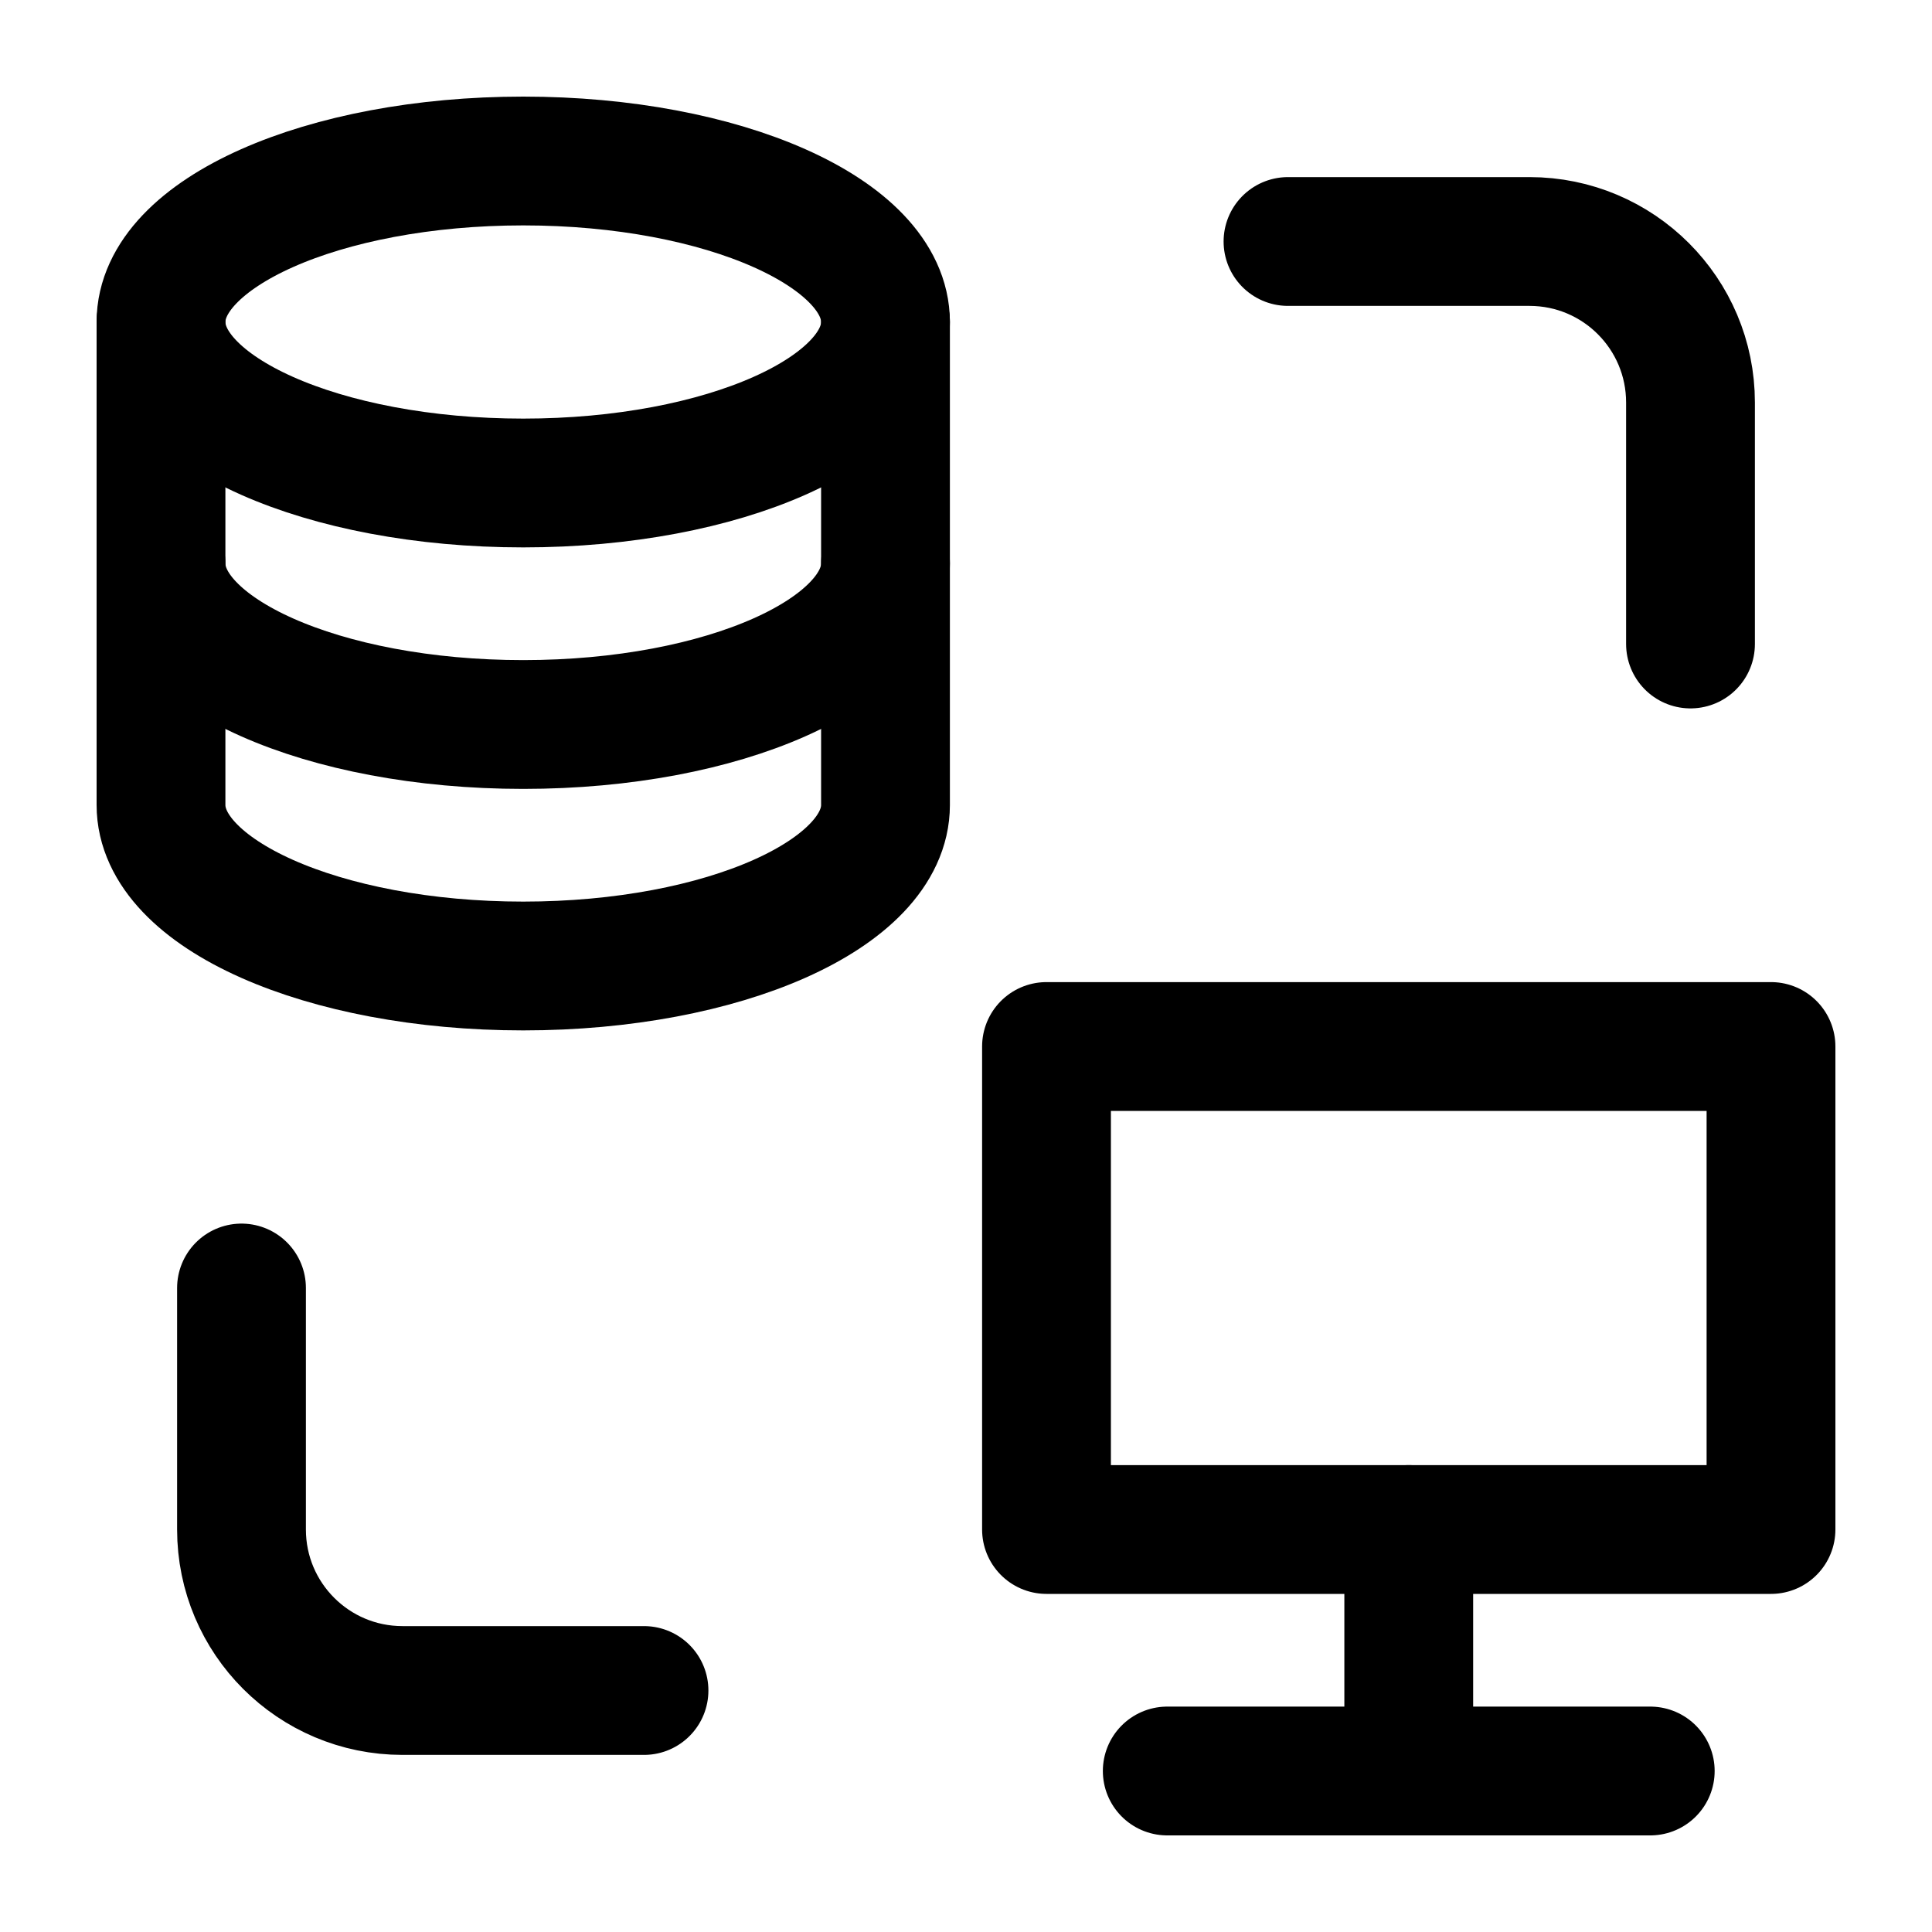
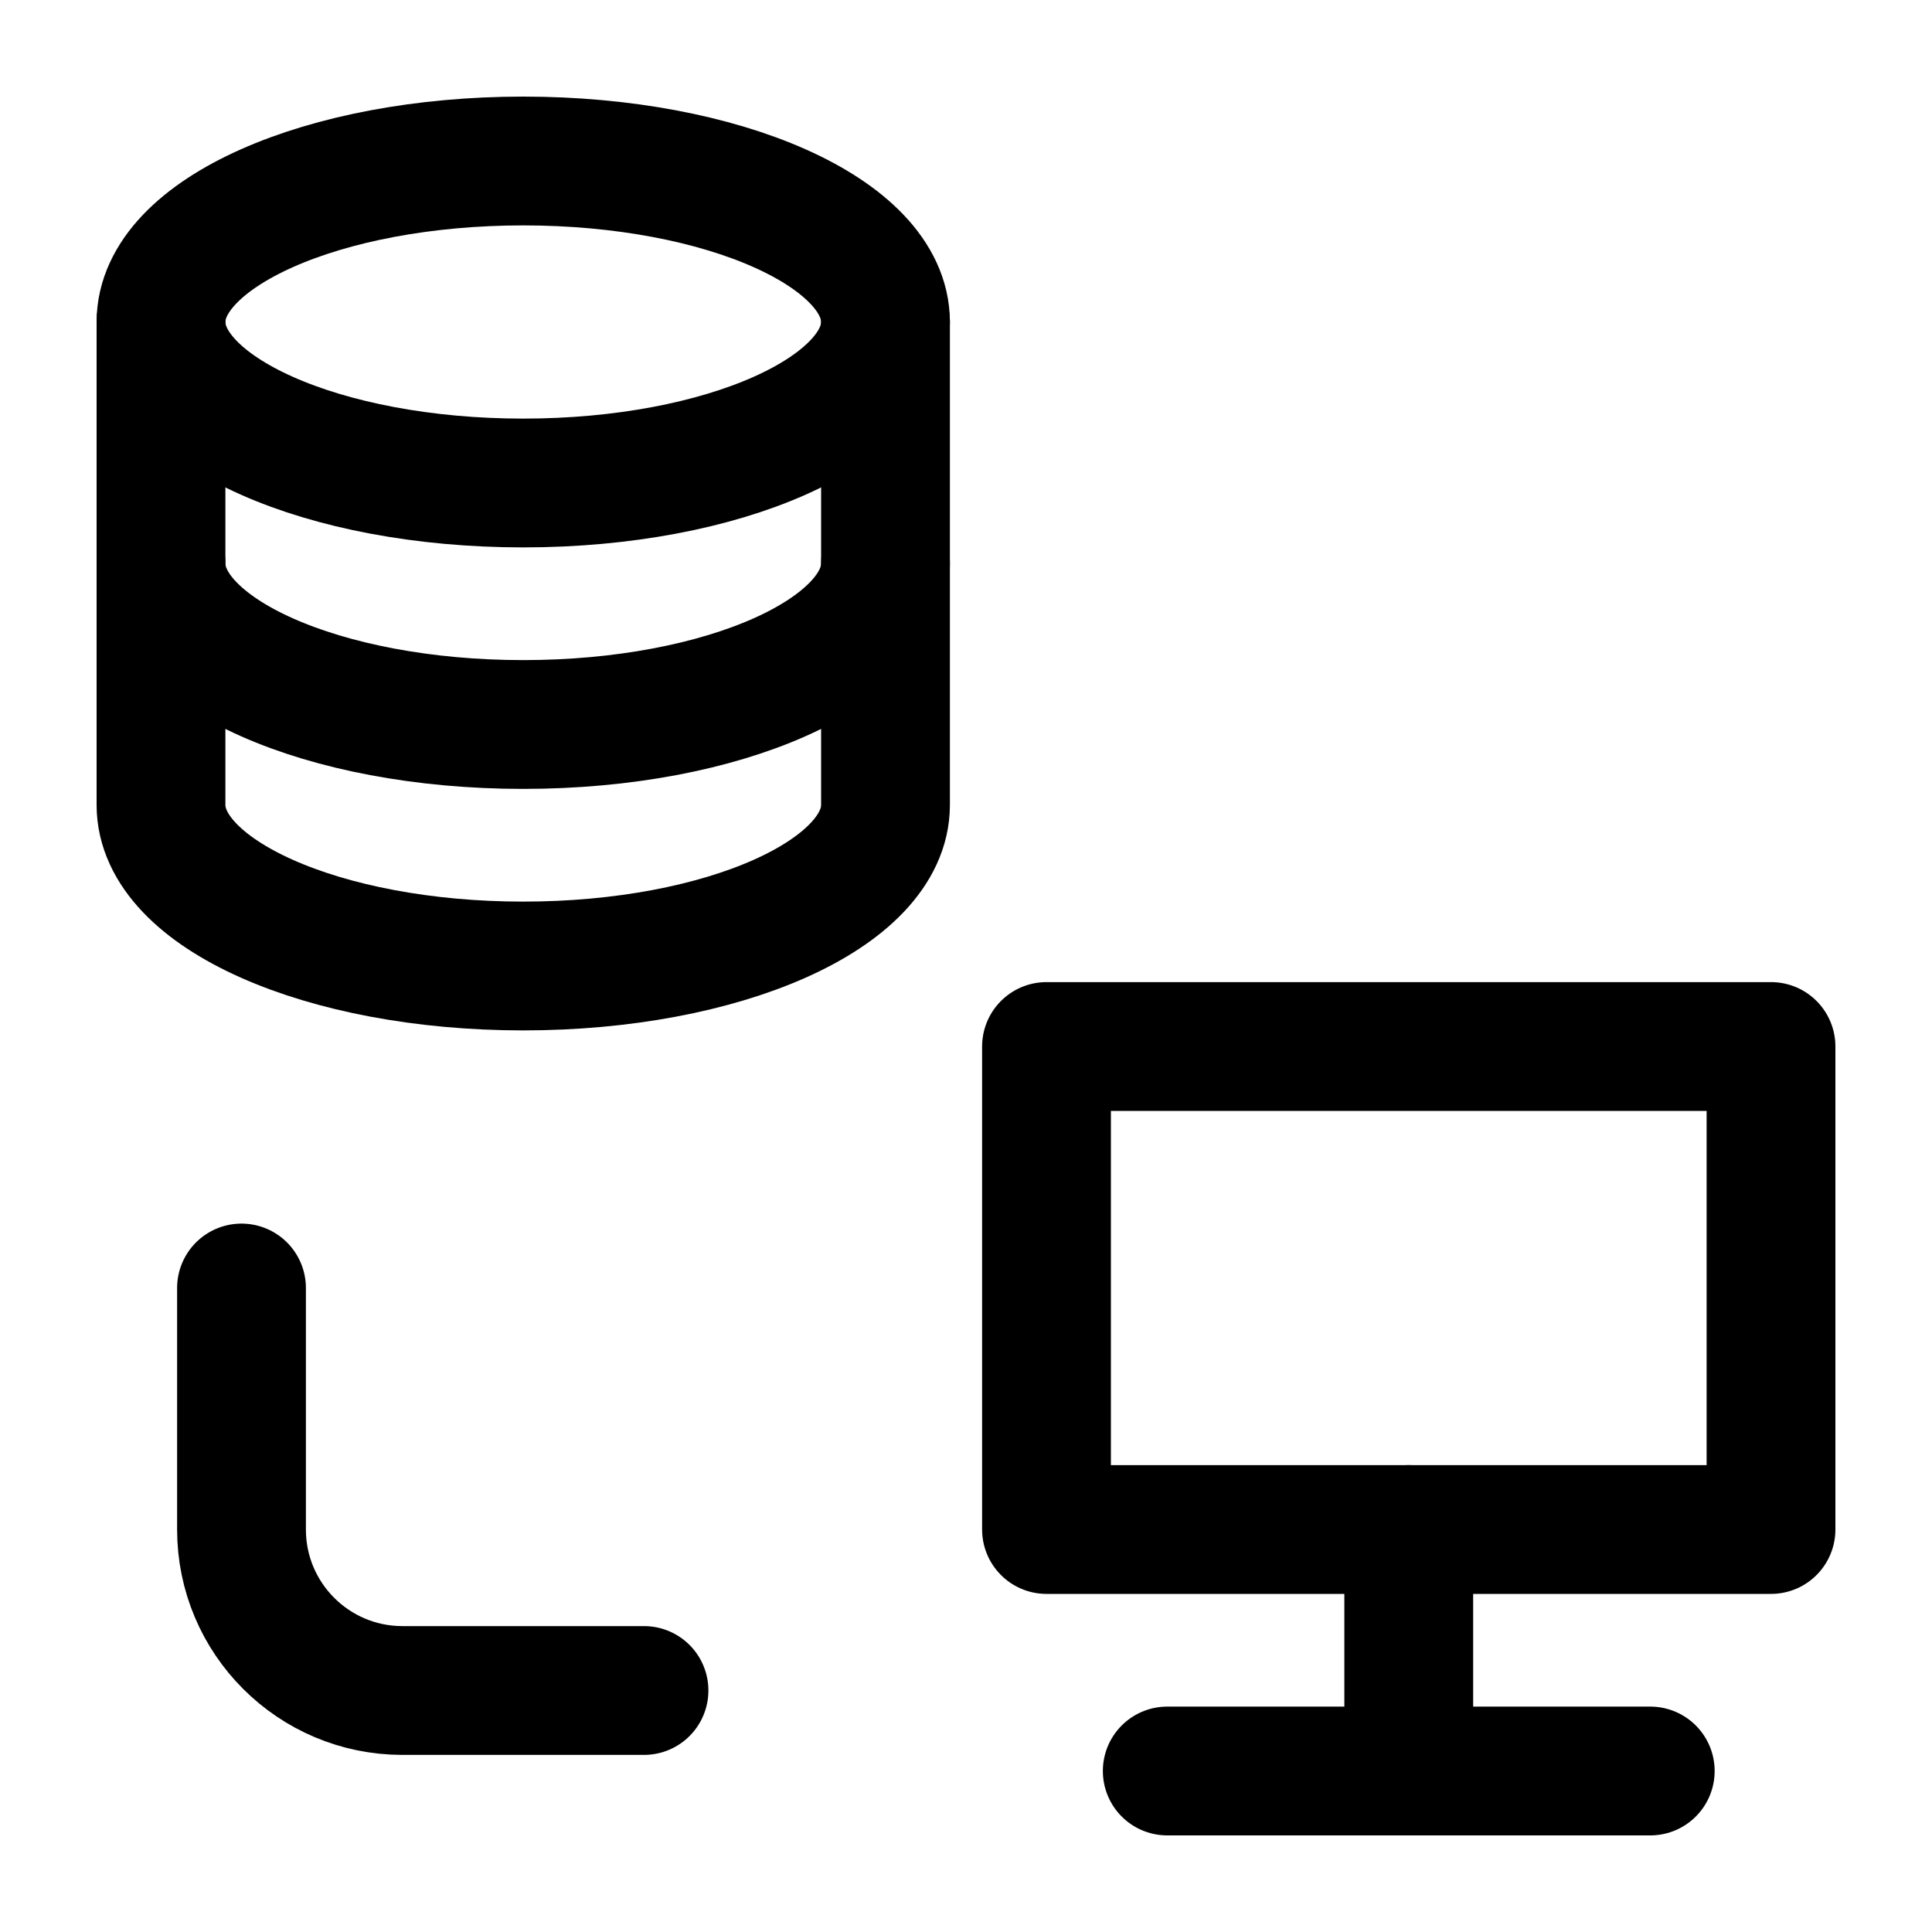
<svg xmlns="http://www.w3.org/2000/svg" width="30" height="30" viewBox="0 0 30 30" fill="none">
  <path d="M13.75 5V12.5C13.75 13.881 11.232 15 8.125 15C5.018 15 2.5 13.881 2.5 12.5V5" stroke="black" stroke-width="2" stroke-linecap="round" stroke-linejoin="round" />
  <path d="M13.75 8.75C13.75 10.131 11.232 11.25 8.125 11.25C5.018 11.25 2.5 10.131 2.5 8.75" stroke="black" stroke-width="2" stroke-linecap="round" stroke-linejoin="round" />
  <path d="M13.75 5C13.75 6.381 11.232 7.5 8.125 7.5C5.018 7.5 2.5 6.381 2.5 5C2.5 3.619 5.018 2.5 8.125 2.5C11.232 2.5 13.75 3.619 13.75 5Z" stroke="black" stroke-width="2" stroke-linecap="round" stroke-linejoin="round" />
-   <path d="M20 3.75H23.75C25.131 3.75 26.25 4.869 26.25 6.25V10" stroke="black" stroke-width="2" stroke-linecap="round" stroke-linejoin="round" />
  <path d="M10 26.25H6.25C4.869 26.25 3.75 25.131 3.75 23.75V20" stroke="black" stroke-width="2" stroke-linecap="round" stroke-linejoin="round" />
  <path d="M21.875 23.75V27.5" stroke="black" stroke-width="2" stroke-linecap="round" stroke-linejoin="round" />
  <path d="M25.625 27.5H21.875H18.125" stroke="black" stroke-width="2" stroke-linecap="round" stroke-linejoin="round" />
-   <path d="M27.5 23.75V16.25H16.25V23.75H27.5Z" stroke="black" stroke-width="2" stroke-linecap="round" stroke-linejoin="round" />
+   <path d="M27.5 23.75V16.25H16.25V23.75Z" stroke="black" stroke-width="2" stroke-linecap="round" stroke-linejoin="round" />
</svg>